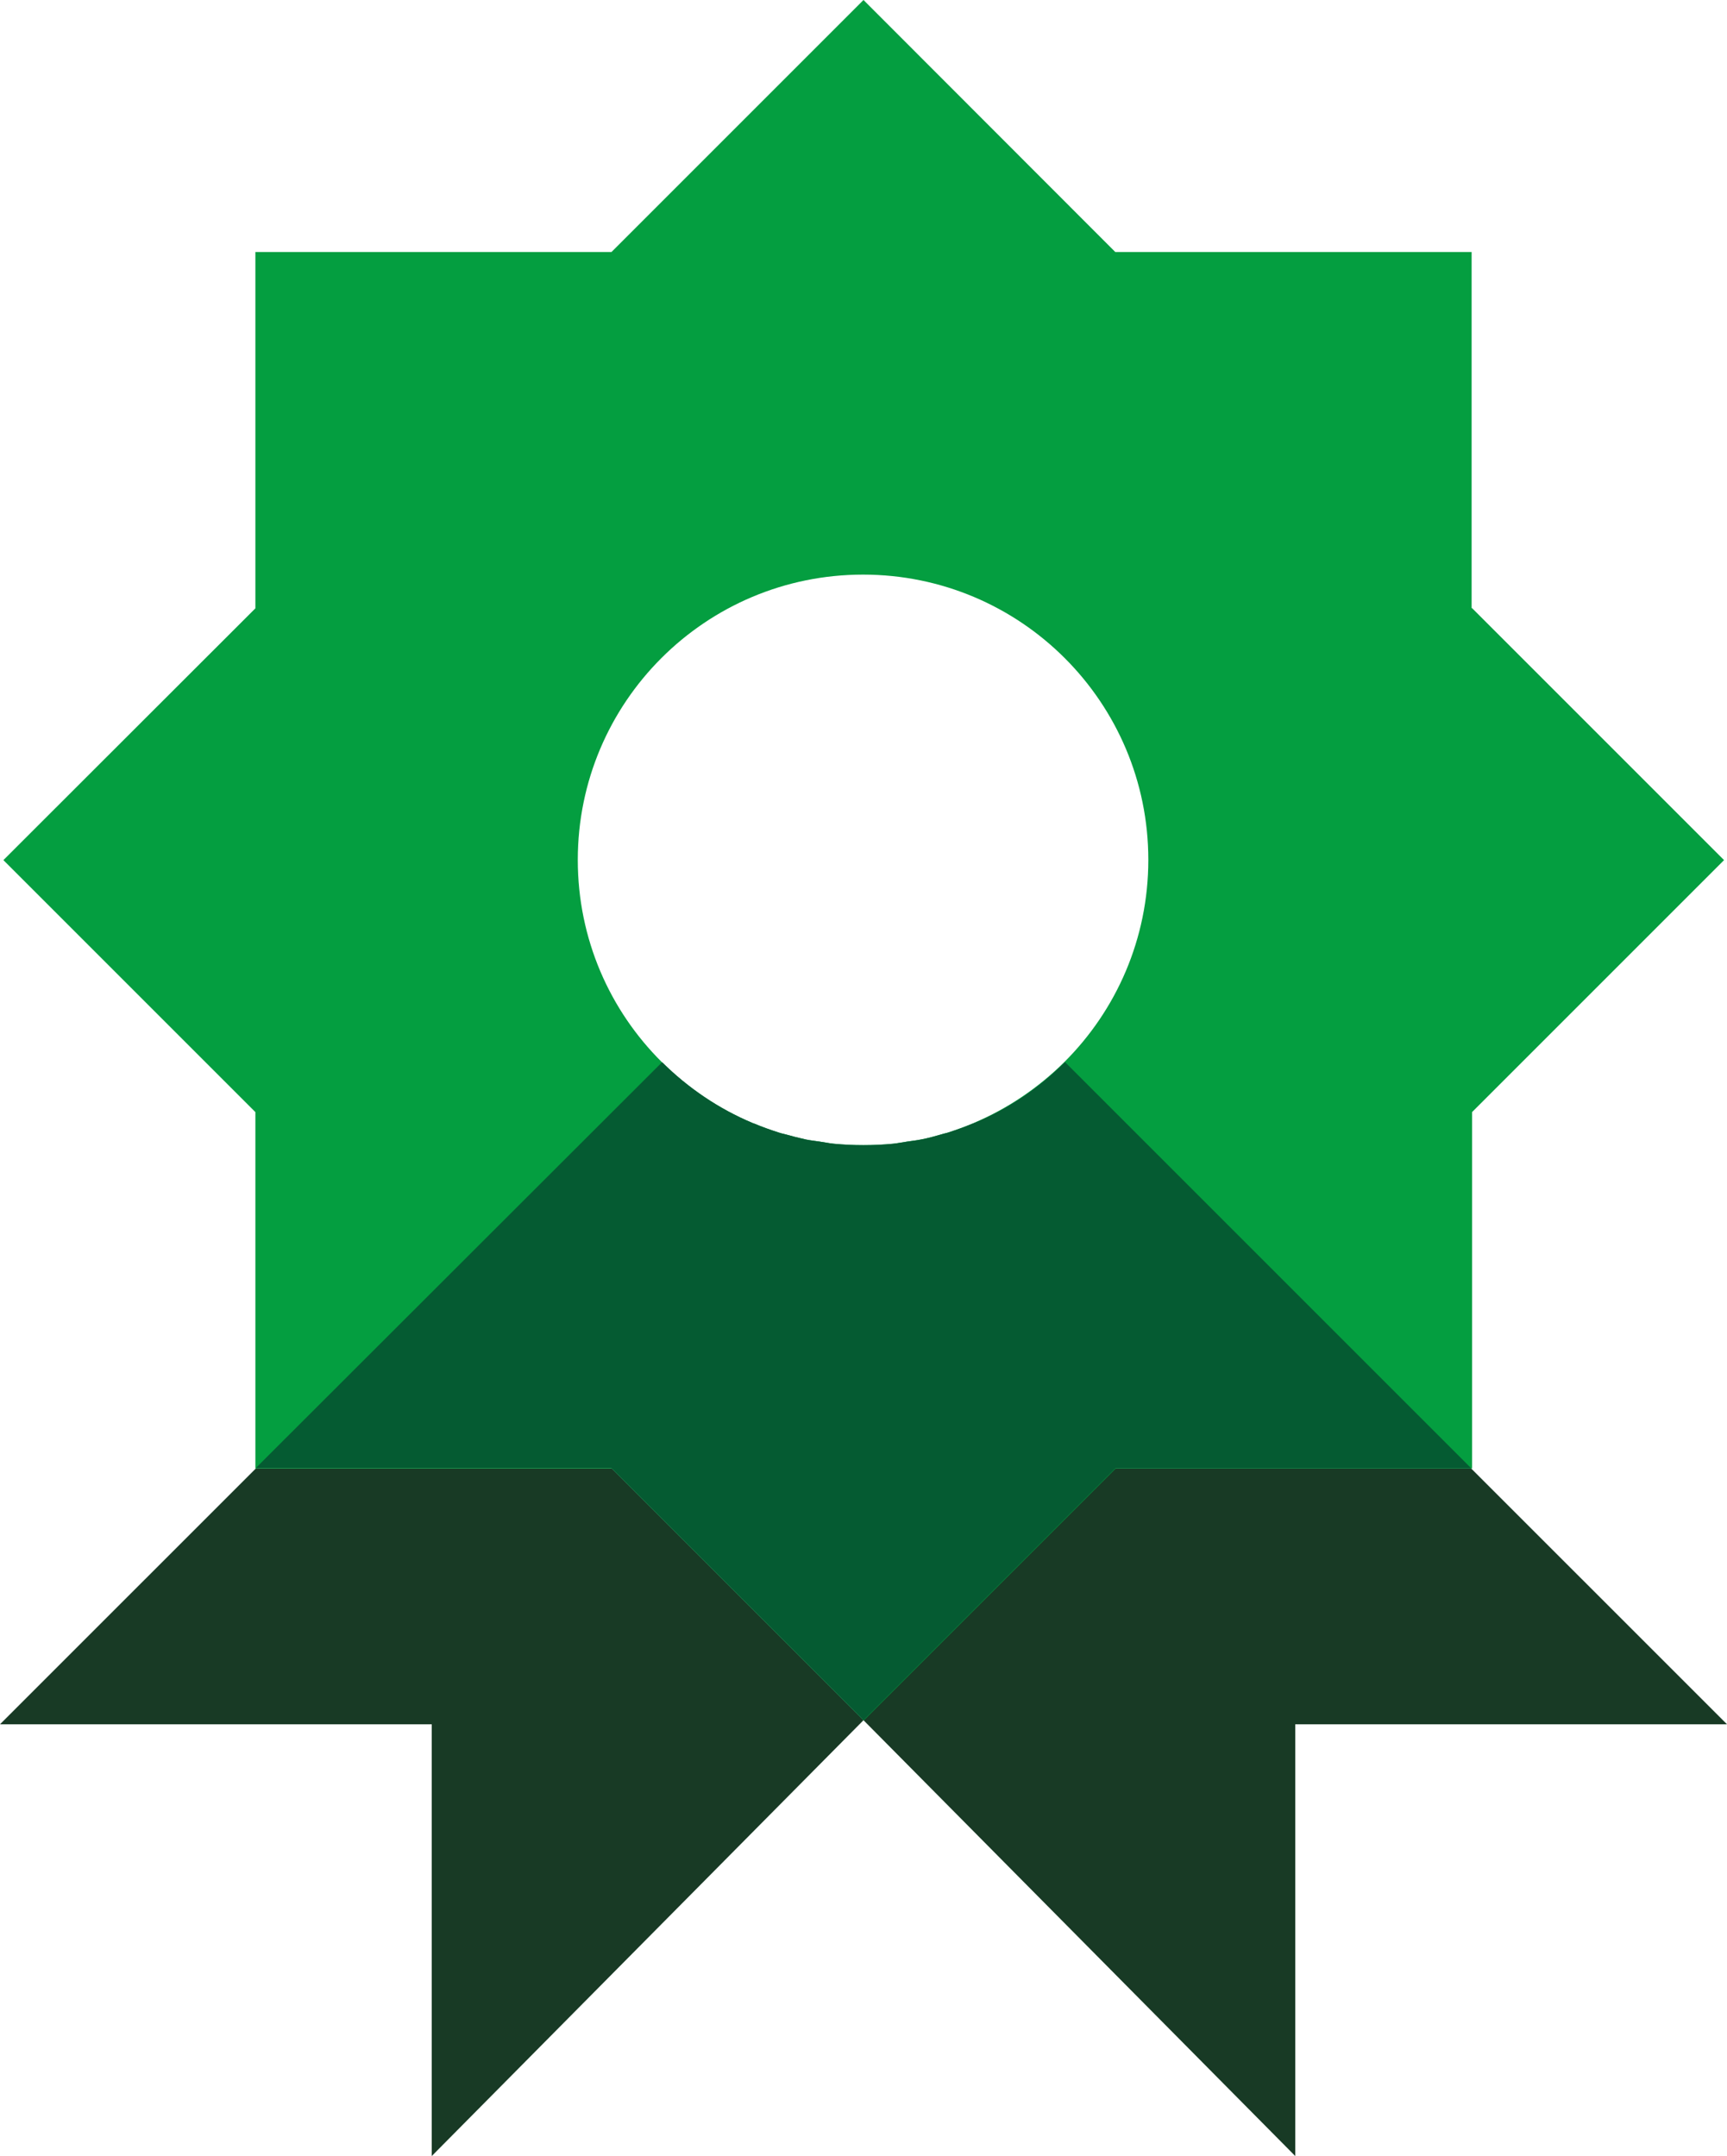
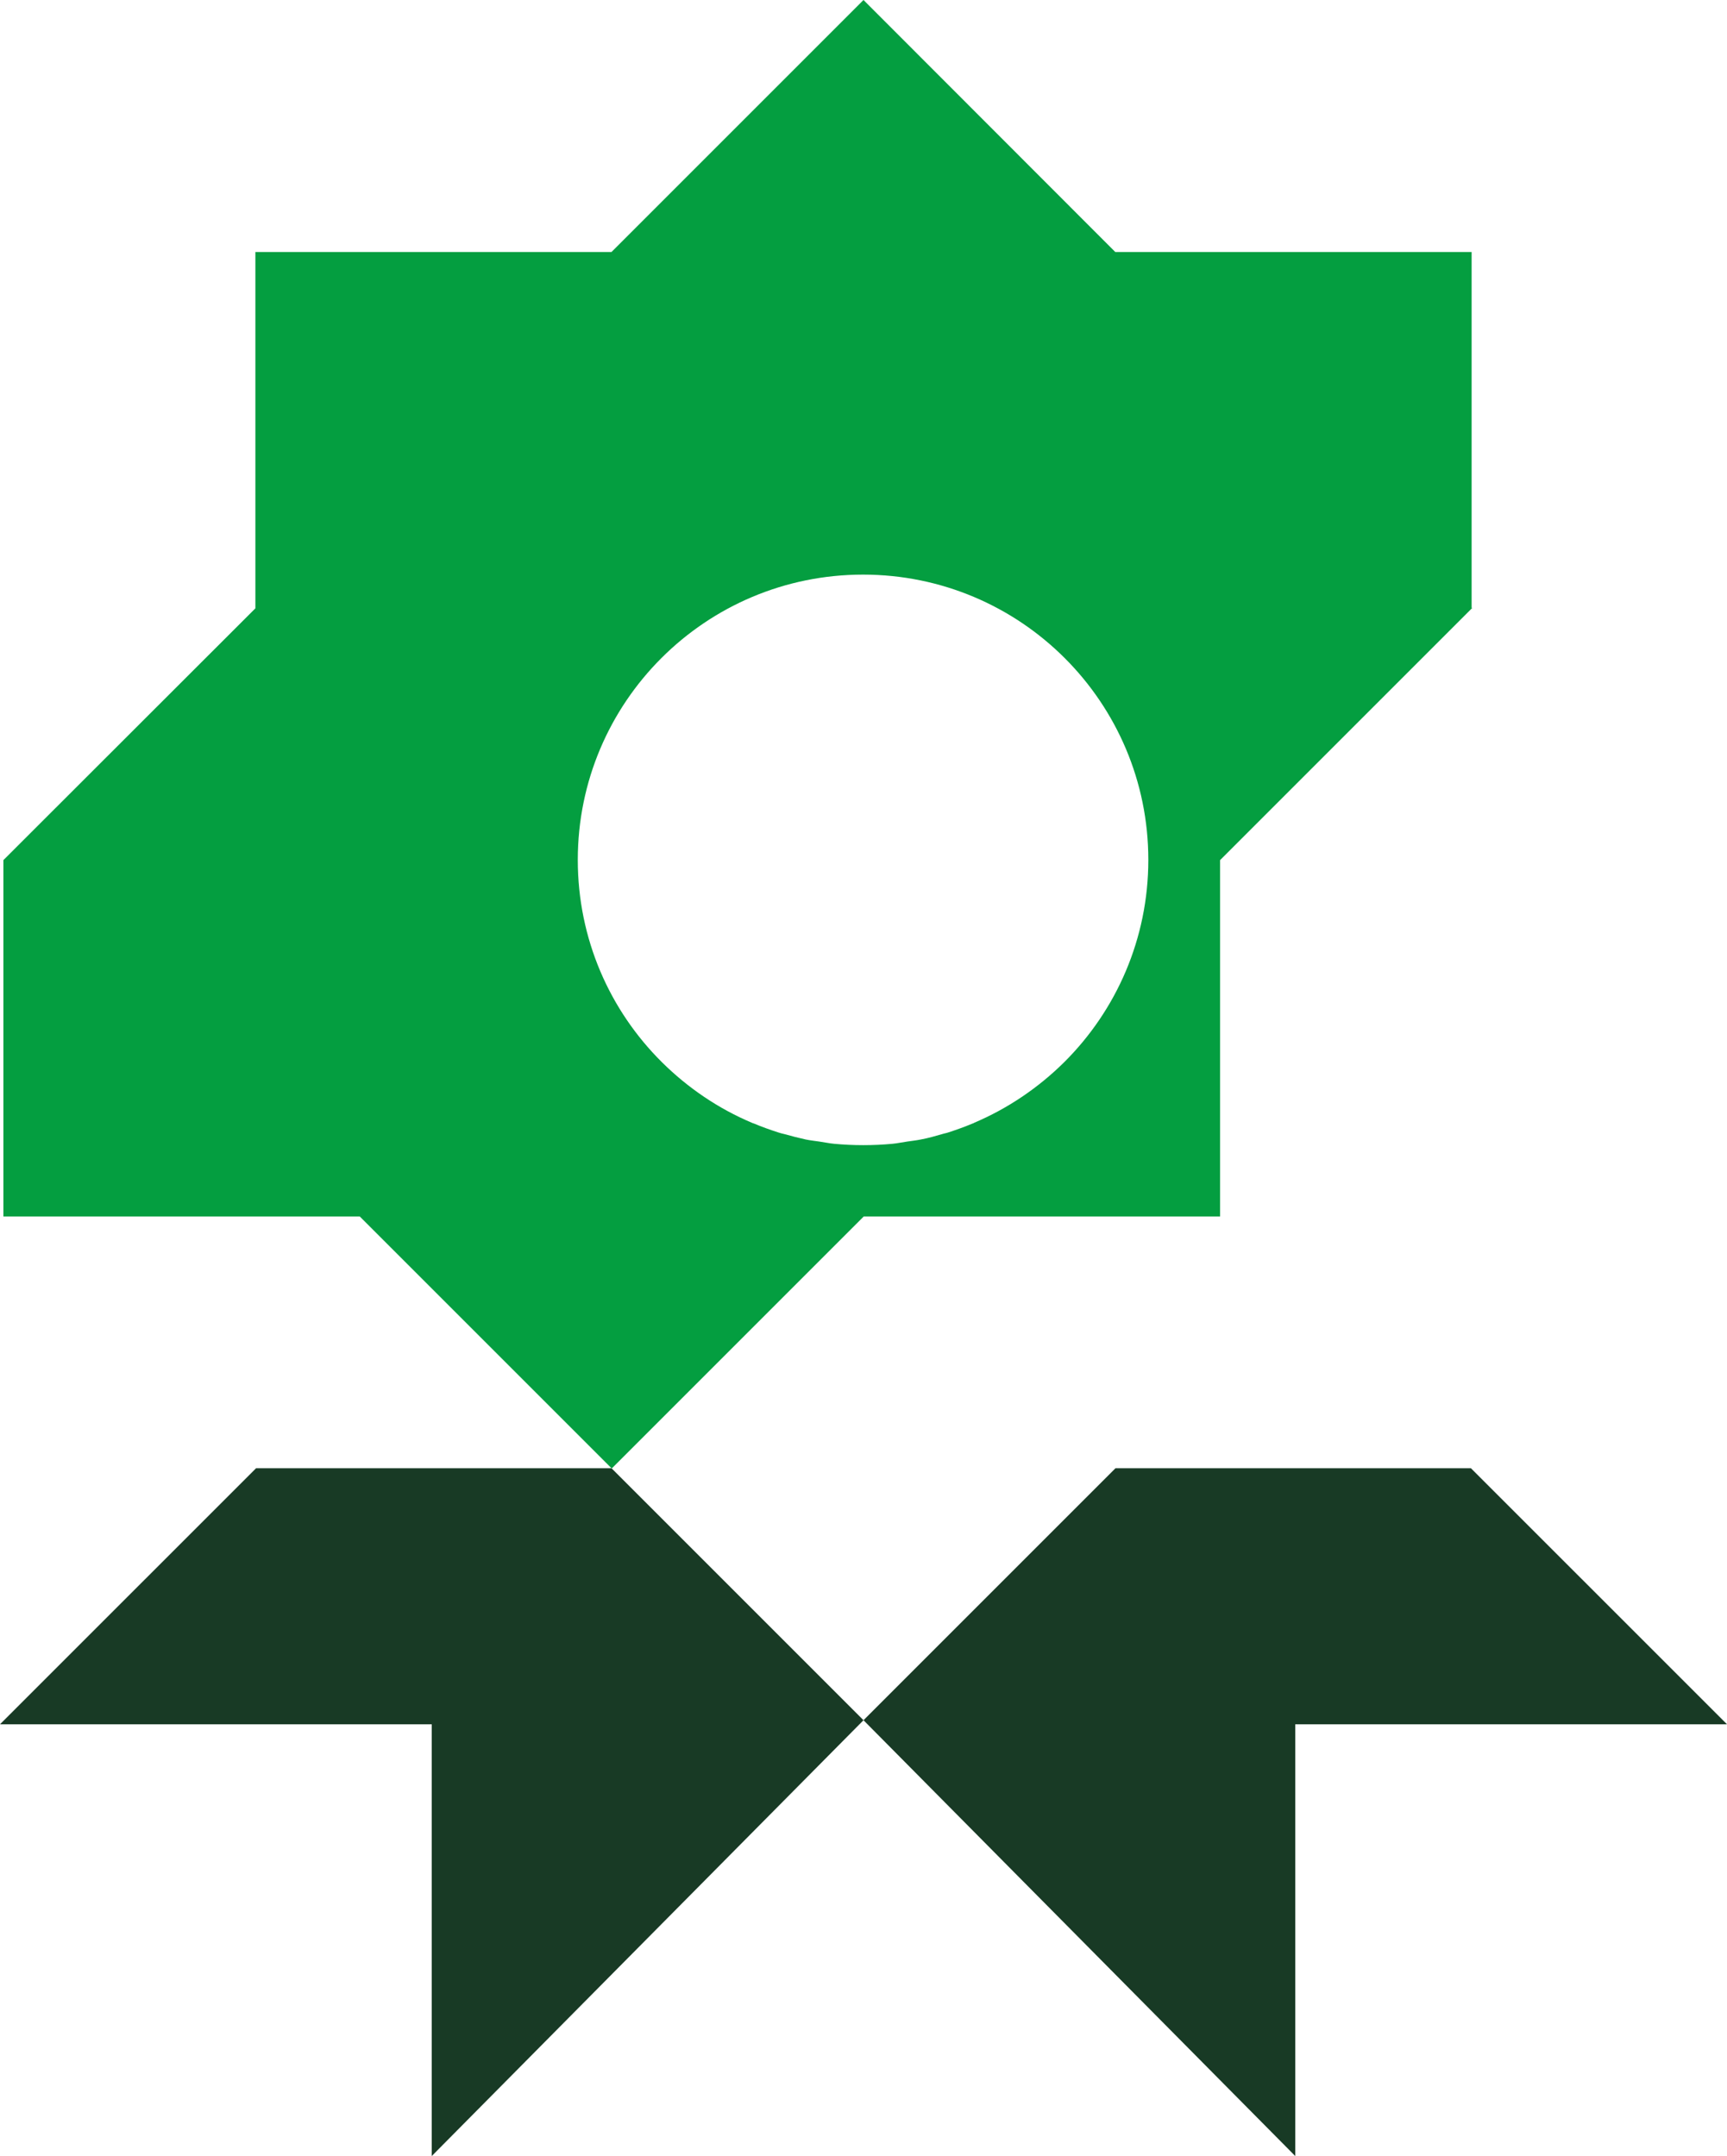
<svg xmlns="http://www.w3.org/2000/svg" id="Layer_1" viewBox="0 0 76.28 95.23">
  <defs>
    <style>.cls-1{fill:#183a25;}.cls-2{fill:#049e40;}.cls-3{fill:#055b32;}</style>
  </defs>
  <polygon class="cls-1" points="64.97 64.85 49.27 64.85 38.14 75.98 27.01 64.85 11.31 64.85 0 76.16 19.07 76.16 19.07 95.23 38.14 75.98 57.21 95.23 57.21 76.16 76.28 76.16 64.97 64.85" />
-   <path class="cls-2" d="M65,26.86V11.13h-15.74L38.14,0l-11.13,11.13H11.28v15.74L.15,37.99l11.13,11.13v15.74h15.74l11.13,11.13,11.13-11.13h15.74v-15.74l11.13-11.13-11.13-11.13Zm-21.97,22.74s-.04,.01-.06,.02c-.36,.15-.72,.28-1.09,.4-.08,.03-.17,.04-.26,.07-.31,.09-.62,.18-.95,.24-.19,.04-.39,.06-.59,.09-.22,.03-.44,.08-.66,.1-.42,.04-.85,.06-1.29,.06s-.86-.02-1.29-.06c-.22-.02-.44-.07-.66-.1-.2-.03-.4-.05-.59-.09-.32-.07-.63-.15-.95-.24-.09-.02-.17-.04-.26-.07-.37-.12-.74-.25-1.09-.4-.02,0-.04-.01-.06-.02-1.5-.63-2.85-1.55-3.99-2.68-2.3-2.28-3.72-5.44-3.72-8.94,0-6.96,5.64-12.6,12.6-12.6s12.6,5.64,12.6,12.6c0,3.49-1.42,6.65-3.71,8.93-1.14,1.13-2.49,2.05-4,2.69Z" />
-   <path class="cls-3" d="M38.14,75.98l11.13-11.13h15.71l-17.94-17.94h0c-1.14,1.14-2.49,2.06-4,2.69-.02,0-.04,.01-.06,.02-.36,.15-.72,.28-1.09,.4-.08,.03-.17,.04-.26,.07-.31,.09-.62,.18-.95,.24-.19,.04-.39,.06-.59,.09-.22,.03-.44,.08-.66,.1-.42,.04-.85,.06-1.29,.06s-.86-.02-1.29-.06c-.22-.02-.44-.07-.66-.1-.2-.03-.4-.05-.59-.09-.32-.07-.63-.15-.95-.24-.09-.02-.17-.04-.26-.07-.37-.12-.74-.25-1.09-.4-.02,0-.04-.01-.06-.02-1.5-.63-2.85-1.55-3.99-2.68h-.01l-17.94,17.92h15.7l11.13,11.13Z" />
+   <path class="cls-2" d="M65,26.86V11.13h-15.74L38.14,0l-11.13,11.13H11.28v15.74L.15,37.99v15.74h15.74l11.13,11.13,11.13-11.13h15.74v-15.74l11.13-11.13-11.13-11.13Zm-21.97,22.74s-.04,.01-.06,.02c-.36,.15-.72,.28-1.09,.4-.08,.03-.17,.04-.26,.07-.31,.09-.62,.18-.95,.24-.19,.04-.39,.06-.59,.09-.22,.03-.44,.08-.66,.1-.42,.04-.85,.06-1.29,.06s-.86-.02-1.29-.06c-.22-.02-.44-.07-.66-.1-.2-.03-.4-.05-.59-.09-.32-.07-.63-.15-.95-.24-.09-.02-.17-.04-.26-.07-.37-.12-.74-.25-1.09-.4-.02,0-.04-.01-.06-.02-1.5-.63-2.85-1.55-3.99-2.68-2.3-2.28-3.72-5.44-3.72-8.94,0-6.96,5.64-12.6,12.6-12.6s12.6,5.64,12.6,12.6c0,3.49-1.42,6.65-3.71,8.93-1.14,1.13-2.49,2.05-4,2.69Z" />
</svg>